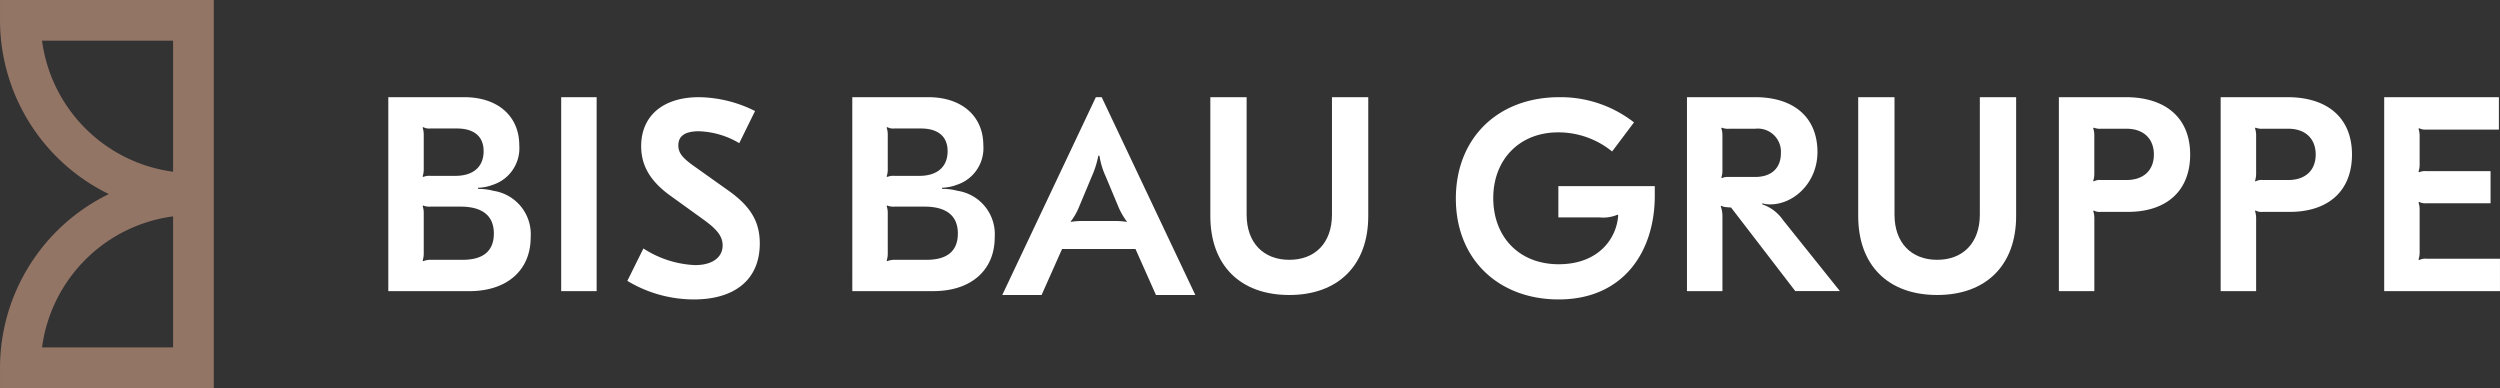
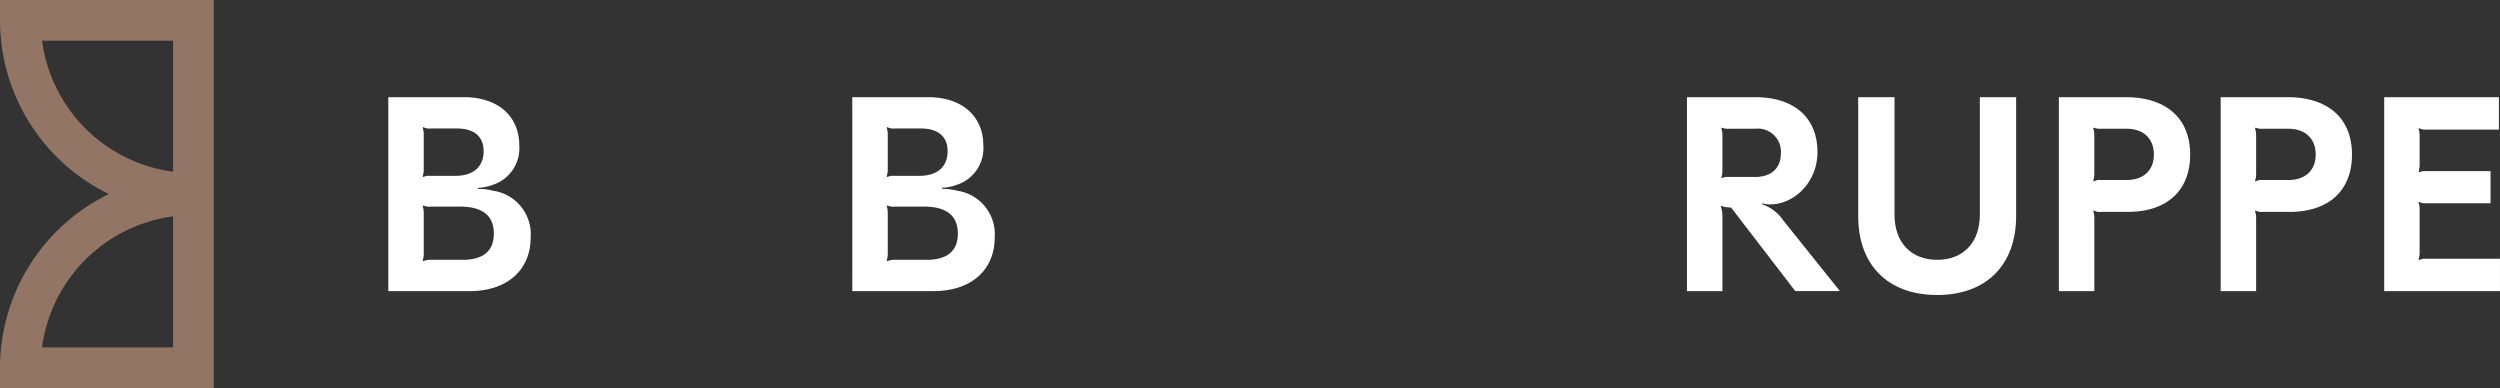
<svg xmlns="http://www.w3.org/2000/svg" width="329.565" height="51.161" viewBox="0 0 329.565 51.161">
  <rect x="0" y="0" width="329.565" height="51.161" fill="#333333" stroke="none" />
  <g id="Logo" transform="translate(-7.999 -9.794)">
    <g id="Сгруппировать_245" data-name="Сгруппировать 245" transform="translate(59.183 22.604)">
      <path id="Контур_165" data-name="Контур 165" d="M46.2,19.354H56.2c4.418,0,7.267,2.484,7.267,6.356A5.071,5.071,0,0,1,60,30.9a6.1,6.1,0,0,1-1.972.4v.146a7.666,7.666,0,0,1,2.045.256,5.783,5.783,0,0,1,4.895,6.136c0,4.347-3.142,7.086-8.072,7.086H46.2Zm5.552,10.373h3.287c2.374,0,3.727-1.2,3.727-3.251,0-1.935-1.242-2.995-3.544-2.995H51.748a1.619,1.619,0,0,1-.95-.182l-.072.072a2.965,2.965,0,0,1,.146.986v4.457a2.958,2.958,0,0,1-.146.986l.072.072A2.05,2.05,0,0,1,51.748,29.727Zm.036,11.067h4.2c2.739,0,4.127-1.168,4.127-3.471,0-2.337-1.5-3.542-4.419-3.542H51.748a2.05,2.05,0,0,1-.95-.146l-.072.072a2.793,2.793,0,0,1,.146.986V39.88a3.035,3.035,0,0,1-.146,1.022l.072.074A2.435,2.435,0,0,1,51.784,40.794Z" transform="translate(-46.196 -19.354)" fill="#fff" />
-       <path id="Контур_166" data-name="Контур 166" d="M67.881,44.921H63.207V19.354h4.674Z" transform="translate(-40.412 -19.354)" fill="#fff" />
-       <path id="Контур_167" data-name="Контур 167" d="M86.551,21.18l-2.082,4.237a11.048,11.048,0,0,0-5.332-1.57c-1.863,0-2.7.658-2.7,1.863,0,.986.548,1.644,1.972,2.667l4.419,3.141c2.994,2.081,4.347,4.09,4.347,7.122,0,4.784-3.325,7.377-8.693,7.377a16.993,16.993,0,0,1-8.766-2.447L71.833,39.3a13.6,13.6,0,0,0,6.794,2.192c2.409,0,3.651-1.1,3.651-2.593,0-1.206-.732-2.12-2.557-3.433l-4.163-3c-2.593-1.825-4.019-3.871-4.019-6.646,0-3.981,2.85-6.465,7.634-6.465A16.943,16.943,0,0,1,86.551,21.18Z" transform="translate(-38.2 -19.354)" fill="#fff" />
      <path id="Контур_168" data-name="Контур 168" d="M91.846,19.354h10.008c4.419,0,7.267,2.484,7.267,6.356a5.071,5.071,0,0,1-3.468,5.186,6.111,6.111,0,0,1-1.974.4v.146a7.676,7.676,0,0,1,2.046.256,5.783,5.783,0,0,1,4.895,6.136c0,4.347-3.142,7.086-8.072,7.086h-10.7ZM97.4,29.727h3.287c2.373,0,3.725-1.2,3.725-3.251,0-1.935-1.242-2.995-3.543-2.995H97.4a1.614,1.614,0,0,1-.95-.182l-.074.072a2.93,2.93,0,0,1,.146.986v4.457a2.924,2.924,0,0,1-.146.986l.074.072A2.043,2.043,0,0,1,97.4,29.727Zm.036,11.067h4.2c2.739,0,4.127-1.168,4.127-3.471,0-2.337-1.5-3.542-4.419-3.542H97.4a2.043,2.043,0,0,1-.95-.146l-.074.072a2.762,2.762,0,0,1,.146.986V39.88a3,3,0,0,1-.146,1.022l.074.074A2.424,2.424,0,0,1,97.435,40.794Z" transform="translate(-30.676 -19.354)" fill="#fff" />
-       <path id="Контур_169" data-name="Контур 169" d="M118.94,19.354h.768l12.344,26.079h-5.187l-2.7-6.063h-9.68l-2.7,6.063H106.6ZM117.516,35.68h3.615a10.205,10.205,0,0,1,1.864.11l.036-.036a9.285,9.285,0,0,1-1.1-1.9l-1.679-4.017a10.176,10.176,0,0,1-.84-2.775h-.146a12.424,12.424,0,0,1-.878,2.775l-1.68,4.017a7.9,7.9,0,0,1-1.095,1.9l.036.036A10.177,10.177,0,0,1,117.516,35.68Z" transform="translate(-25.661 -19.354)" fill="#fff" />
-       <path id="Контур_170" data-name="Контур 170" d="M147.888,35.022c0,6.5-3.981,10.41-10.409,10.41-6.464,0-10.409-3.909-10.409-10.41V19.354h4.784V34.84c0,3.725,2.228,5.954,5.625,5.954s5.625-2.228,5.625-5.954V19.354h4.784Z" transform="translate(-18.7 -19.354)" fill="#fff" />
-       <path id="Контур_171" data-name="Контур 171" d="M174.707,22.679l-2.885,3.835a11.207,11.207,0,0,0-7.122-2.521c-5.15,0-8.546,3.651-8.546,8.655,0,5.151,3.433,8.73,8.619,8.73,5.332,0,7.67-3.469,7.852-6.464l-.072-.074a4.828,4.828,0,0,1-2.374.364h-5.442V31.078h12.71v1.28c0,7.3-4.09,13.659-12.674,13.659-7.889,0-13.549-5.258-13.549-13.294,0-7.925,5.478-13.368,13.659-13.368A15.72,15.72,0,0,1,174.707,22.679Z" transform="translate(-10.488 -19.354)" fill="#fff" />
      <path id="Контур_172" data-name="Контур 172" d="M191.162,26.586c0,4.055-3.141,6.9-6.21,6.9a3.213,3.213,0,0,1-1.059-.146v.146a5.421,5.421,0,0,1,2.739,2.082l7.488,9.35h-5.881L179.767,33.89a2.785,2.785,0,0,1-.548-.036,1.627,1.627,0,0,1-.732-.182l-.072.074a3.879,3.879,0,0,1,.22,1.423v9.752h-4.675V19.354h8.985C188.057,19.354,191.162,22.021,191.162,26.586Zm-12.675-3.141a3.009,3.009,0,0,1,.147,1.024V28.96a2.76,2.76,0,0,1-.147.986l.074.072a2.047,2.047,0,0,1,.95-.146h3.433c2.155,0,3.4-1.168,3.4-3.141a3.046,3.046,0,0,0-3.4-3.215h-3.433a2.047,2.047,0,0,1-.95-.146Z" transform="translate(-2.758 -19.354)" fill="#fff" />
      <path id="Контур_173" data-name="Контур 173" d="M211.625,35.022c0,6.5-3.981,10.409-10.409,10.409-6.464,0-10.41-3.907-10.41-10.409V19.354h4.785V34.84c0,3.725,2.227,5.954,5.625,5.954s5.624-2.228,5.624-5.954V19.354h4.785Z" transform="translate(2.97 -19.354)" fill="#fff" />
      <path id="Контур_174" data-name="Контур 174" d="M227.855,26.914c0,4.785-3.1,7.562-8.217,7.562H216.1a1.61,1.61,0,0,1-.949-.184l-.074.074a3.007,3.007,0,0,1,.146,1.022v9.533h-4.675V19.354h8.8C224.678,19.354,227.855,22.13,227.855,26.914Zm-12.782-3.469a3.017,3.017,0,0,1,.146,1.024v4.892a3.017,3.017,0,0,1-.146,1.024l.074.072a1.612,1.612,0,0,1,.949-.182h3.359c2.3,0,3.617-1.315,3.617-3.361s-1.315-3.4-3.617-3.4H216.1a2.04,2.04,0,0,1-.949-.146Z" transform="translate(9.681 -19.354)" fill="#fff" />
      <path id="Контур_175" data-name="Контур 175" d="M243.776,26.914c0,4.785-3.1,7.562-8.217,7.562h-3.543a1.615,1.615,0,0,1-.95-.184l-.074.074a3,3,0,0,1,.147,1.022v9.533h-4.675V19.354h8.8C240.6,19.354,243.776,22.13,243.776,26.914Zm-12.784-3.469a3.008,3.008,0,0,1,.147,1.024v4.892a3.008,3.008,0,0,1-.147,1.024l.074.072a1.617,1.617,0,0,1,.95-.182h3.359c2.3,0,3.617-1.315,3.617-3.361s-1.315-3.4-3.617-3.4h-3.359a2.047,2.047,0,0,1-.95-.146Z" transform="translate(15.093 -19.354)" fill="#fff" />
      <path id="Контур_176" data-name="Контур 176" d="M257.672,23.629H248.1a1.854,1.854,0,0,1-.949-.184l-.074.072a3.017,3.017,0,0,1,.146,1.024v3.615a3,3,0,0,1-.146,1.022l.074.074a1.944,1.944,0,0,1,.949-.146h8.473v4.236H248.1a1.856,1.856,0,0,1-.949-.182l-.074.074a3.007,3.007,0,0,1,.146,1.022v5.478a3.017,3.017,0,0,1-.146,1.024l.074.072a1.856,1.856,0,0,1,.949-.182h9.715v4.273H242.552V19.354h15.12Z" transform="translate(20.563 -19.354)" fill="#fff" />
    </g>
    <path id="Контур_177" data-name="Контур 177" d="M8,12.477a25.506,25.506,0,0,0,14.351,22.9A25.5,25.5,0,0,0,8,58.272v2.683H36.18V9.794H8ZM30.816,32.433A20.1,20.1,0,0,1,13.541,15.159H30.816ZM13.541,55.589A20.1,20.1,0,0,1,30.816,38.314V55.589Z" transform="translate(0 0)" fill="#937566" />
  </g>
</svg>